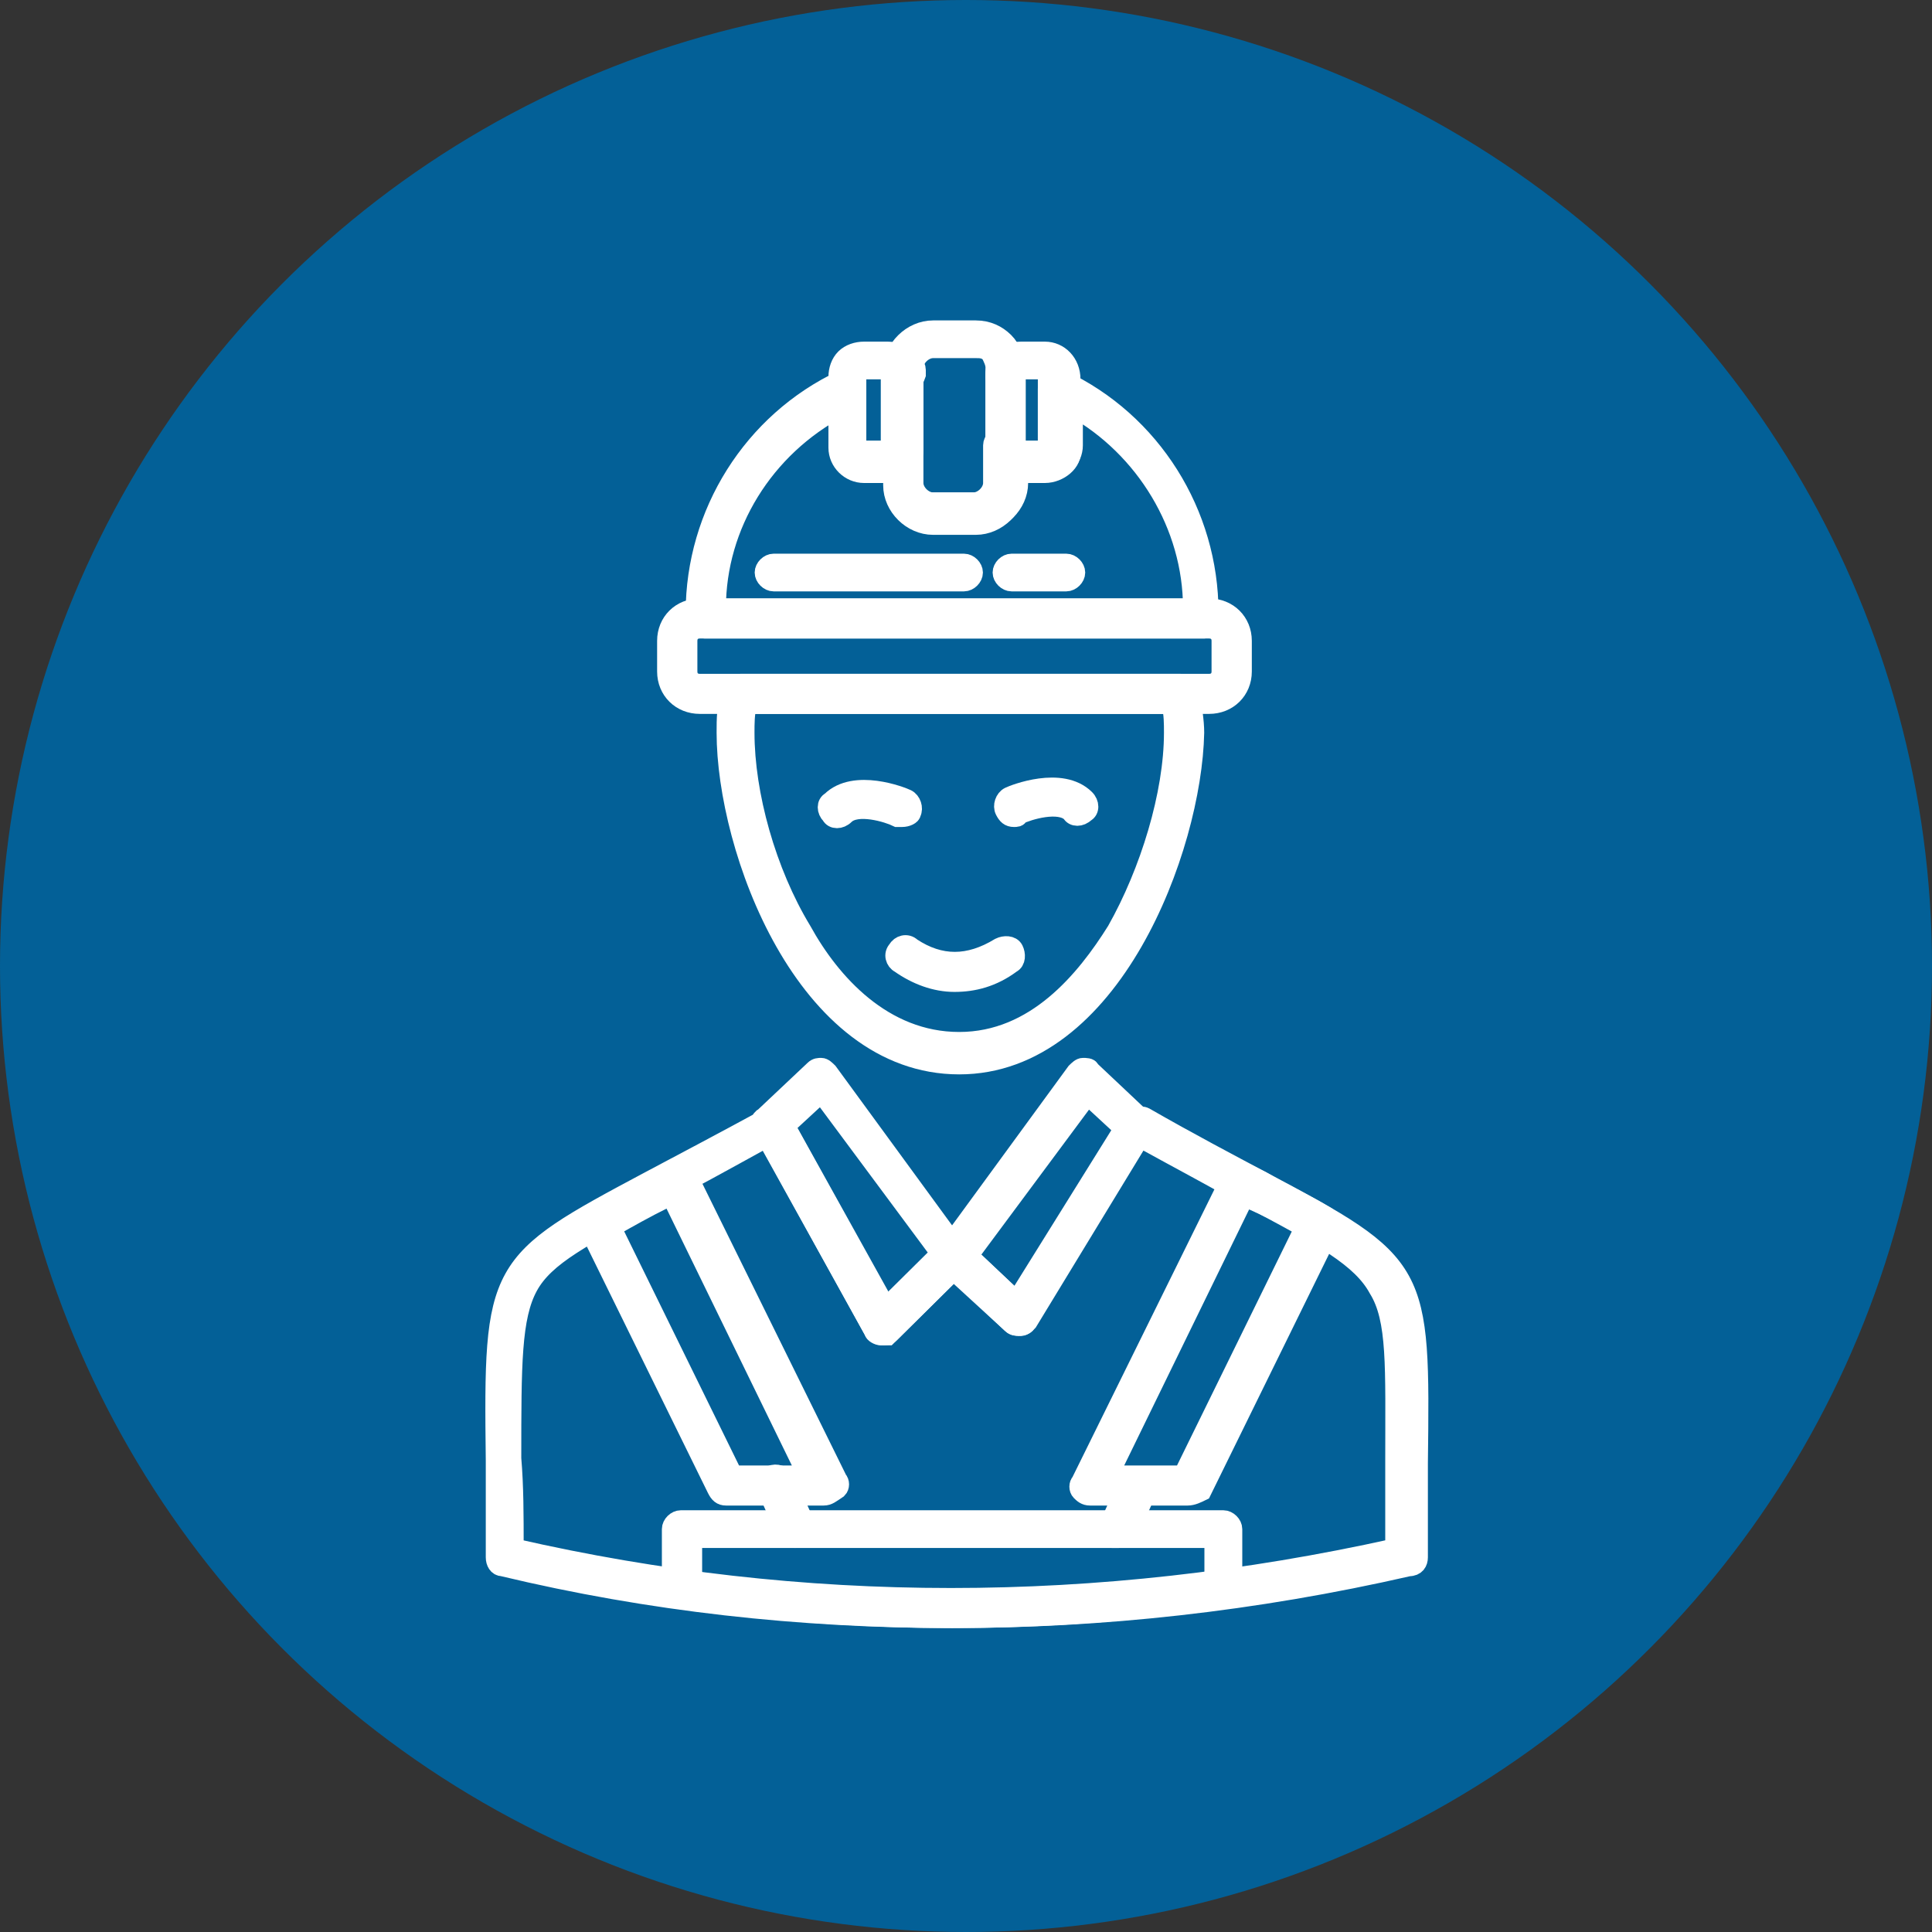
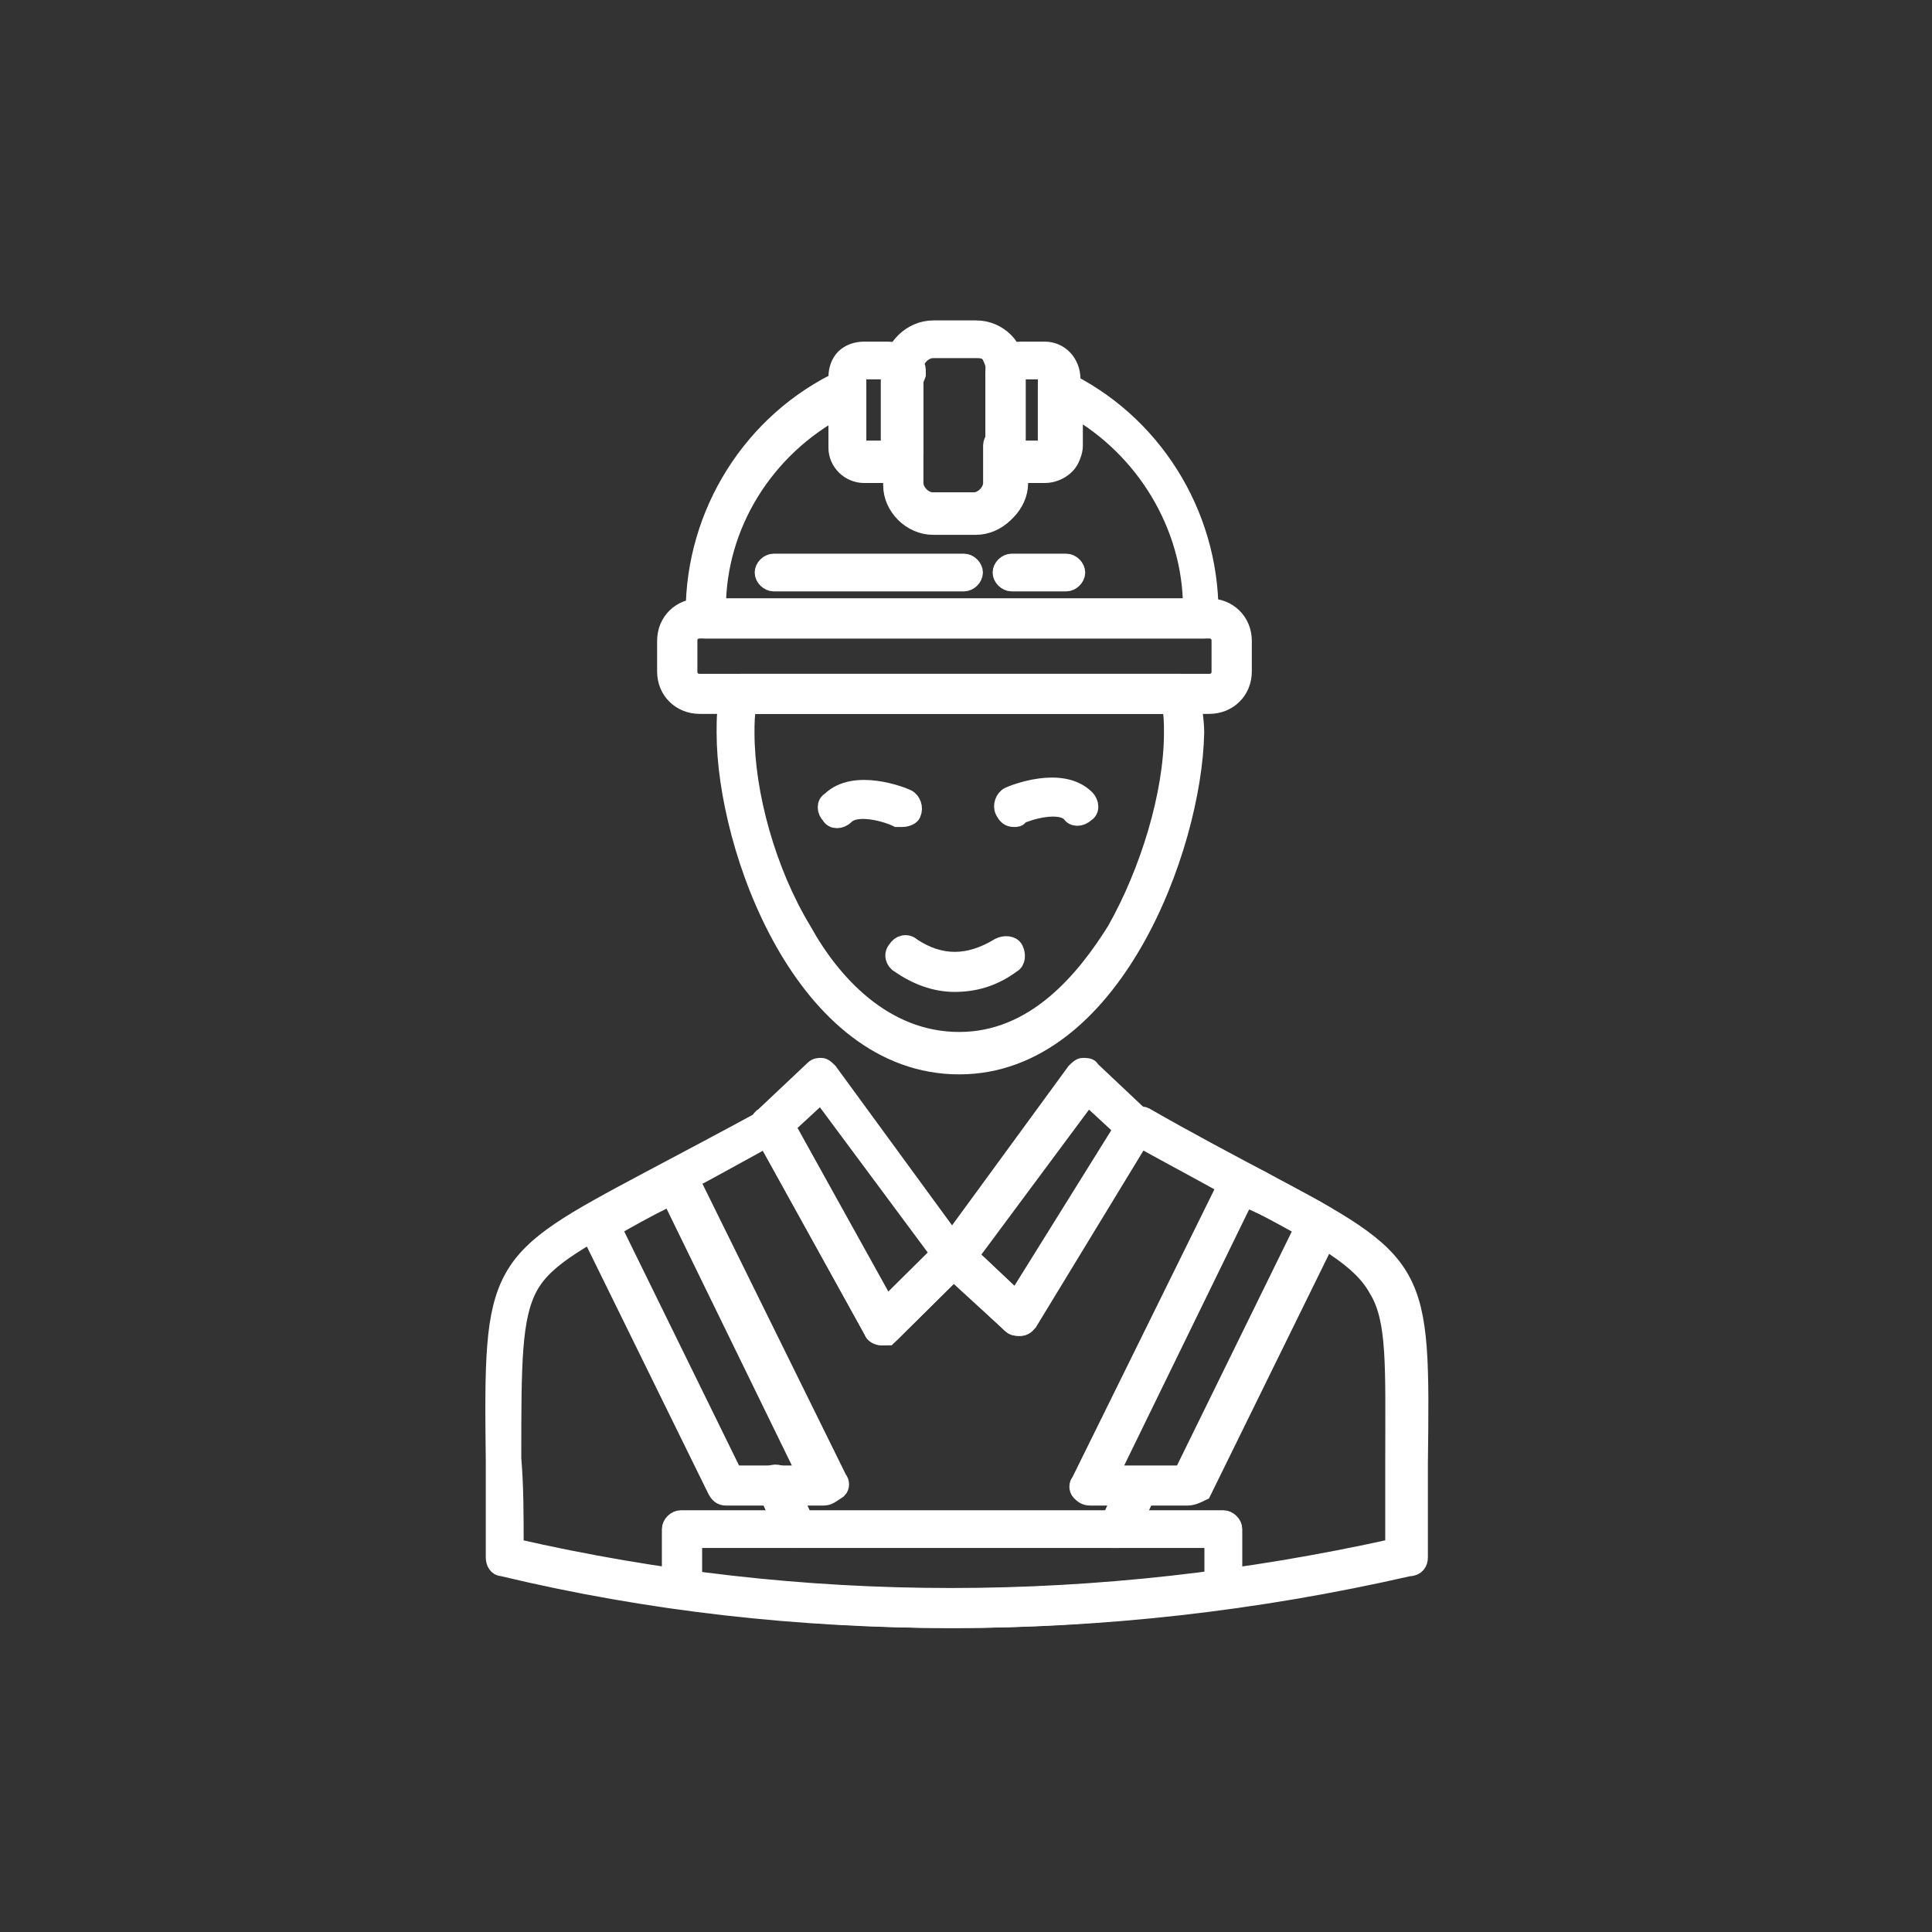
<svg xmlns="http://www.w3.org/2000/svg" width="82px" height="82px" viewBox="0 0 82 82" version="1.1">
  <rect x="0" y="0" width="82" height="82" fill="#333333" stroke="none" />
  <title>Group 31</title>
  <g id="Welcome" stroke="none" stroke-width="1" fill="none" fill-rule="evenodd">
    <g id="Home-Copy-2" transform="translate(-935, -1421)">
      <g id="Group-31" transform="translate(935, 1421)">
-         <circle id="Oval-Copy-6" fill="#036097" cx="41" cy="41" r="41" />
        <g id="Group" transform="translate(21, 14)" fill="#FFFFFF" stroke="#FFFFFF" stroke-width="0.8">
          <path d="M0.826,51.7 C13.047,54.5 25.57,54.5 38.194,51.7 C38.194,50.3 38.194,49.1 38.194,48 C38.194,44 38.295,42 37.487,40.7 C36.781,39.4 35.164,38.5 31.933,36.8 C30.721,36.1 29.205,35.3 27.388,34.3 L22.641,42.1 C22.54,42.2 22.439,42.3 22.338,42.3 C22.237,42.3 22.035,42.3 21.934,42.2 L19.51,39.9 L16.783,42.6 C16.682,42.7 16.581,42.7 16.379,42.7 C16.279,42.7 16.076,42.6 16.076,42.5 L11.531,34.3 C9.714,35.3 8.098,36.2 6.886,36.8 C3.755,38.5 2.139,39.3 1.432,40.6 C0.725,41.9 0.725,43.9 0.725,47.9 C0.826,49.1 0.826,50.3 0.826,51.7 Z M19.409,54.7 C12.946,54.7 6.583,54 0.322,52.5 C0.119,52.5 0.018,52.3 0.018,52.1 C0.018,50.5 0.018,49.2 0.018,48 C-0.082,39.7 0.018,39.6 6.583,36.1 C7.896,35.4 9.613,34.5 11.633,33.4 C11.734,33.3 11.835,33.3 11.936,33.4 C12.037,33.5 12.138,33.5 12.239,33.6 L16.682,41.6 L19.308,39.1 C19.51,38.9 19.712,38.9 19.914,39.1 L22.237,41.3 L26.984,33.6 C27.084,33.4 27.388,33.3 27.59,33.4 C29.508,34.5 31.226,35.4 32.538,36.1 C39.305,39.7 39.305,39.8 39.204,48.1 C39.204,49.3 39.204,50.6 39.204,52.1 C39.204,52.3 39.103,52.5 38.8,52.5 C32.236,54 25.772,54.7 19.409,54.7 L19.409,54.7 Z" id="Fill-95" />
          <path d="M26.074,48.6 L29.205,48.6 L34.356,38.1 C33.75,37.7 32.943,37.3 32.033,36.9 L31.831,36.8 L26.074,48.6 Z M29.407,49.5 L25.267,49.5 C25.065,49.5 24.964,49.4 24.863,49.3 C24.762,49.2 24.762,49 24.863,48.9 L31.226,36 C31.326,35.9 31.326,35.8 31.529,35.8 C31.629,35.8 31.731,35.8 31.933,35.8 L32.538,36.1 C33.548,36.7 34.457,37.1 35.265,37.6 C35.467,37.7 35.568,38 35.467,38.2 L30.014,49.3 C29.812,49.4 29.61,49.5 29.407,49.5 L29.407,49.5 Z" id="Fill-96" />
          <path d="M8.401,53.1 C15.673,54.1 23.146,54.1 30.519,53.1 L30.519,51.3 L8.401,51.3 L8.401,53.1 Z M19.409,54.7 C15.572,54.7 11.734,54.4 7.896,53.9 C7.694,53.9 7.492,53.7 7.492,53.5 L7.492,50.9 C7.492,50.7 7.694,50.5 7.896,50.5 L30.922,50.5 C31.124,50.5 31.326,50.7 31.326,50.9 L31.326,53.5 C31.326,53.7 31.124,53.9 30.922,53.9 C27.186,54.4 23.247,54.7 19.409,54.7 L19.409,54.7 Z" id="Fill-97" />
          <path d="M10.724,15.9 C10.623,16.3 10.623,16.7 10.623,17.1 C10.623,19.7 11.531,23 13.047,25.5 C14.259,27.7 16.48,30.2 19.712,30.2 C22.944,30.2 25.065,27.6 26.378,25.5 C27.791,23 28.802,19.7 28.802,17.1 C28.802,16.7 28.802,16.3 28.7,15.9 L10.724,15.9 Z M19.712,31.2 C13.148,31.2 9.815,22 9.815,17.1 C9.815,16.5 9.815,16 10.017,15.4 C10.017,15.2 10.219,15 10.421,15 L29.105,15 C29.307,15 29.508,15.2 29.508,15.4 C29.61,16 29.71,16.6 29.71,17.1 C29.61,22 26.176,31.2 19.712,31.2 L19.712,31.2 Z" id="Fill-98" />
          <path d="M20.116,39.3 L22.136,41.2 L26.681,33.9 L25.166,32.5 L20.116,39.3 Z M22.237,42.3 C22.136,42.3 22.035,42.3 21.934,42.2 L19.207,39.7 C19.005,39.5 19.005,39.3 19.106,39.1 L24.66,31.5 C24.762,31.4 24.863,31.3 24.964,31.3 C25.065,31.3 25.267,31.3 25.267,31.4 L27.388,33.4 C27.59,33.5 27.59,33.8 27.489,34 L22.54,42.1 C22.641,42.2 22.439,42.3 22.237,42.3 C22.338,42.3 22.338,42.3 22.237,42.3 L22.237,42.3 Z" id="Fill-99" />
          <path d="M12.34,33.8 L16.581,41.5 L18.904,39.2 L13.855,32.4 L12.34,33.8 Z M16.48,42.7 L16.48,42.7 C16.279,42.7 16.177,42.6 16.076,42.5 L11.33,33.9 C11.229,33.7 11.229,33.5 11.431,33.4 L13.552,31.4 C13.653,31.3 13.754,31.3 13.855,31.3 C13.956,31.3 14.056,31.4 14.157,31.5 L19.712,39.1 C19.813,39.3 19.813,39.5 19.712,39.7 L16.682,42.7 C16.682,42.7 16.581,42.7 16.48,42.7 L16.48,42.7 Z" id="Fill-100" />
          <path d="M22.035,20.7 C21.833,20.7 21.732,20.6 21.631,20.4 C21.53,20.2 21.631,19.9 21.833,19.8 C22.035,19.7 24.055,18.9 25.065,19.9 C25.267,20.1 25.267,20.4 25.065,20.5 C24.863,20.7 24.56,20.7 24.459,20.5 C23.954,20 22.641,20.4 22.237,20.6 C22.237,20.7 22.136,20.7 22.035,20.7" id="Fill-101" />
          <path d="M17.288,20.7 C17.187,20.7 17.187,20.7 17.086,20.7 C16.682,20.5 15.369,20.1 14.864,20.6 C14.662,20.8 14.36,20.8 14.259,20.6 C14.056,20.4 14.056,20.1 14.259,20 C15.268,19 17.288,19.8 17.49,19.9 C17.692,20 17.793,20.3 17.692,20.5 C17.692,20.6 17.49,20.7 17.288,20.7" id="Fill-102" />
          <path d="M17.389,2.4 L17.389,2.4 C17.187,2.4 16.986,2.2 16.986,2 C16.986,2 16.986,2 16.986,1.9 C16.986,1.8 16.986,1.6 17.086,1.5 C17.187,1.4 17.288,1.3 17.49,1.3 C17.692,1.3 17.894,1.5 17.894,1.7 L17.894,1.9 C17.793,2.2 17.591,2.4 17.389,2.4" id="Fill-103" />
          <path d="M9.411,11.8 L29.61,11.8 C29.61,8.3 27.59,5 24.56,3.3 L24.56,4.9 C24.56,5.5 24.055,6 23.449,6 L22.439,6 C22.338,6 22.237,6 22.237,6 L22.237,6.5 C22.237,7.4 21.429,8.2 20.52,8.2 L18.702,8.2 C17.793,8.2 16.986,7.4 16.986,6.5 L16.986,6 C16.885,6 16.783,6 16.783,6 L15.773,6 C15.168,6 14.662,5.5 14.662,4.9 L14.662,3.3 C11.431,5 9.411,8.3 9.411,11.8 Z M30.114,12.7 L8.906,12.7 C8.704,12.7 8.502,12.5 8.502,12.3 L8.502,12 C8.502,7.8 10.926,3.9 14.763,2.1 C14.864,2 15.067,2 15.168,2.1 C15.268,2.2 15.369,2.3 15.369,2.5 L15.369,4.9 C15.369,5 15.47,5.1 15.572,5.1 L16.581,5.1 C16.682,5.1 16.783,5 16.783,4.9 C16.783,4.7 16.986,4.5 17.288,4.5 C17.49,4.5 17.692,4.7 17.692,4.9 L17.692,6.5 C17.692,6.9 18.096,7.3 18.5,7.3 L20.318,7.3 C20.722,7.3 21.126,6.9 21.126,6.5 L21.126,4.9 C21.126,4.7 21.328,4.5 21.53,4.5 C21.732,4.5 21.934,4.7 22.035,4.9 C22.035,5 22.136,5.1 22.237,5.1 L23.247,5.1 C23.348,5.1 23.449,5 23.449,4.9 L23.449,2.5 C23.449,2.3 23.55,2.2 23.651,2.1 C23.752,2 23.954,2 24.055,2.1 C27.893,3.9 30.317,7.8 30.317,12 L30.317,12.3 C30.519,12.5 30.317,12.7 30.114,12.7 L30.114,12.7 Z" id="Fill-104" />
          <path d="M21.631,2.4 C21.429,2.4 21.227,2.2 21.227,2 L21.227,1.8 C21.227,1.6 21.429,1.4 21.631,1.4 C21.732,1.4 21.934,1.5 22.035,1.6 C22.136,1.7 22.136,1.9 22.136,2 C22.136,2.2 21.934,2.4 21.631,2.4" id="Fill-105" />
-           <path d="M8.704,12.7 C8.401,12.7 8.199,12.9 8.199,13.2 L8.199,14.5 C8.199,14.8 8.401,15 8.704,15 L30.317,15 C30.619,15 30.822,14.8 30.822,14.5 L30.822,13.2 C30.822,12.9 30.619,12.7 30.317,12.7 L8.704,12.7 Z M30.317,15.9 L8.704,15.9 C7.896,15.9 7.29,15.3 7.29,14.5 L7.29,13.2 C7.29,12.4 7.896,11.8 8.704,11.8 L30.317,11.8 C31.124,11.8 31.731,12.4 31.731,13.2 L31.731,14.5 C31.731,15.3 31.124,15.9 30.317,15.9 L30.317,15.9 Z" id="Fill-106" />
+           <path d="M8.704,12.7 C8.401,12.7 8.199,12.9 8.199,13.2 L8.199,14.5 C8.199,14.8 8.401,15 8.704,15 L30.317,15 C30.619,15 30.822,14.8 30.822,14.5 L30.822,13.2 C30.822,12.9 30.619,12.7 30.317,12.7 L8.704,12.7 Z M30.317,15.9 L8.704,15.9 C7.896,15.9 7.29,15.3 7.29,14.5 L7.29,13.2 C7.29,12.4 7.896,11.8 8.704,11.8 L30.317,11.8 C31.124,11.8 31.731,12.4 31.731,13.2 L31.731,14.5 C31.731,15.3 31.124,15.9 30.317,15.9 L30.317,15.9 " id="Fill-106" />
          <path d="M18.601,0.8 C18.198,0.8 17.793,1.2 17.793,1.6 L17.793,6.5 C17.793,6.9 18.198,7.3 18.601,7.3 L20.419,7.3 C20.823,7.3 21.227,6.9 21.227,6.5 L21.227,1.6 C21.227,1.4 21.126,1.2 21.025,1 C20.823,0.8 20.621,0.8 20.419,0.8 L18.601,0.8 Z M20.419,8.3 L18.601,8.3 C17.692,8.3 16.885,7.5 16.885,6.6 L16.885,1.7 C16.885,0.8 17.692,0 18.601,0 L20.419,0 C20.924,0 21.328,0.2 21.631,0.5 C21.934,0.8 22.136,1.3 22.136,1.7 L22.136,6.6 C22.136,7.5 21.328,8.3 20.419,8.3 L20.419,8.3 Z" id="Fill-107" />
          <path d="M24.257,10.7 L21.934,10.7 C21.732,10.7 21.53,10.5 21.53,10.3 C21.53,10.1 21.732,9.9 21.934,9.9 L24.257,9.9 C24.459,9.9 24.66,10.1 24.66,10.3 C24.66,10.5 24.459,10.7 24.257,10.7" id="Fill-108" />
          <path d="M19.914,10.7 L11.835,10.7 C11.633,10.7 11.431,10.5 11.431,10.3 C11.431,10.1 11.633,9.9 11.835,9.9 L19.914,9.9 C20.116,9.9 20.318,10.1 20.318,10.3 C20.318,10.5 20.116,10.7 19.914,10.7" id="Fill-109" />
          <path d="M15.673,1.7 C15.572,1.7 15.572,1.7 15.47,1.8 C15.47,1.8 15.369,1.9 15.369,2 L15.369,5 C15.369,5.1 15.47,5.2 15.572,5.2 L16.581,5.2 C16.682,5.2 16.783,5.1 16.783,5 L16.783,2 C16.783,1.9 16.682,1.7 16.581,1.7 L15.673,1.7 Z M16.682,6.1 L15.673,6.1 C15.067,6.1 14.561,5.6 14.561,5 L14.561,2 C14.561,1.7 14.662,1.4 14.864,1.2 C15.067,1 15.369,0.9 15.673,0.9 L16.682,0.9 C17.288,0.9 17.793,1.4 17.793,2.1 L17.793,5.1 C17.793,5.6 17.288,6.1 16.682,6.1 L16.682,6.1 Z" id="Fill-110" />
          <path d="M22.338,1.7 C22.237,1.7 22.237,1.7 22.136,1.8 C22.136,1.8 22.035,1.9 22.035,2 L22.035,5 C22.035,5.1 22.136,5.2 22.237,5.2 L23.247,5.2 C23.348,5.2 23.449,5.1 23.449,5 L23.449,2 C23.449,1.9 23.348,1.7 23.247,1.7 L22.338,1.7 Z M23.348,6.1 L22.338,6.1 C21.732,6.1 21.227,5.6 21.227,5 L21.227,2 C21.227,1.7 21.328,1.4 21.53,1.2 C21.732,1 22.035,0.9 22.338,0.9 L23.348,0.9 C23.954,0.9 24.459,1.4 24.459,2.1 L24.459,5.1 C24.56,5.6 23.954,6.1 23.348,6.1 L23.348,6.1 Z" id="Fill-111" />
          <path d="M19.51,27.7 C18.702,27.7 17.894,27.4 17.187,26.9 C16.986,26.8 16.885,26.5 17.086,26.3 C17.187,26.1 17.49,26 17.692,26.2 C18.904,27 20.116,27 21.429,26.2 C21.631,26.1 21.934,26.1 22.035,26.3 C22.136,26.5 22.136,26.8 21.934,26.9 C21.126,27.5 20.318,27.7 19.51,27.7" id="Fill-112" />
          <path d="M10.118,48.6 L13.249,48.6 L7.492,36.8 L7.189,36.9 C6.381,37.3 5.674,37.7 4.967,38.1 L10.118,48.6 Z M13.956,49.5 L9.815,49.5 C9.613,49.5 9.512,49.4 9.411,49.2 L3.957,38.1 C3.856,37.9 3.957,37.6 4.159,37.5 C4.866,37.1 5.775,36.6 6.785,36.1 L7.492,35.7 C7.593,35.6 7.694,35.6 7.896,35.7 C7.997,35.7 8.098,35.8 8.199,35.9 L14.561,48.8 C14.662,48.9 14.662,49.1 14.561,49.2 C14.259,49.4 14.157,49.5 13.956,49.5 L13.956,49.5 Z" id="Fill-113" />
          <path d="M26.479,51.3 C26.378,51.3 26.378,51.3 26.277,51.3 C26.074,51.2 25.974,50.9 26.074,50.7 L26.883,48.9 C26.984,48.7 27.286,48.6 27.489,48.7 C27.691,48.8 27.791,49.1 27.691,49.3 L26.883,51.1 C26.883,51.2 26.681,51.3 26.479,51.3" id="Fill-114" />
          <path d="M12.743,51.3 C12.542,51.3 12.441,51.2 12.34,51 L11.531,49.2 C11.431,49 11.531,48.7 11.734,48.6 C11.936,48.5 12.239,48.6 12.34,48.8 L13.148,50.6 C13.249,50.8 13.148,51.1 12.946,51.2 C12.844,51.3 12.844,51.3 12.743,51.3" id="Fill-115" />
        </g>
      </g>
    </g>
  </g>
</svg>